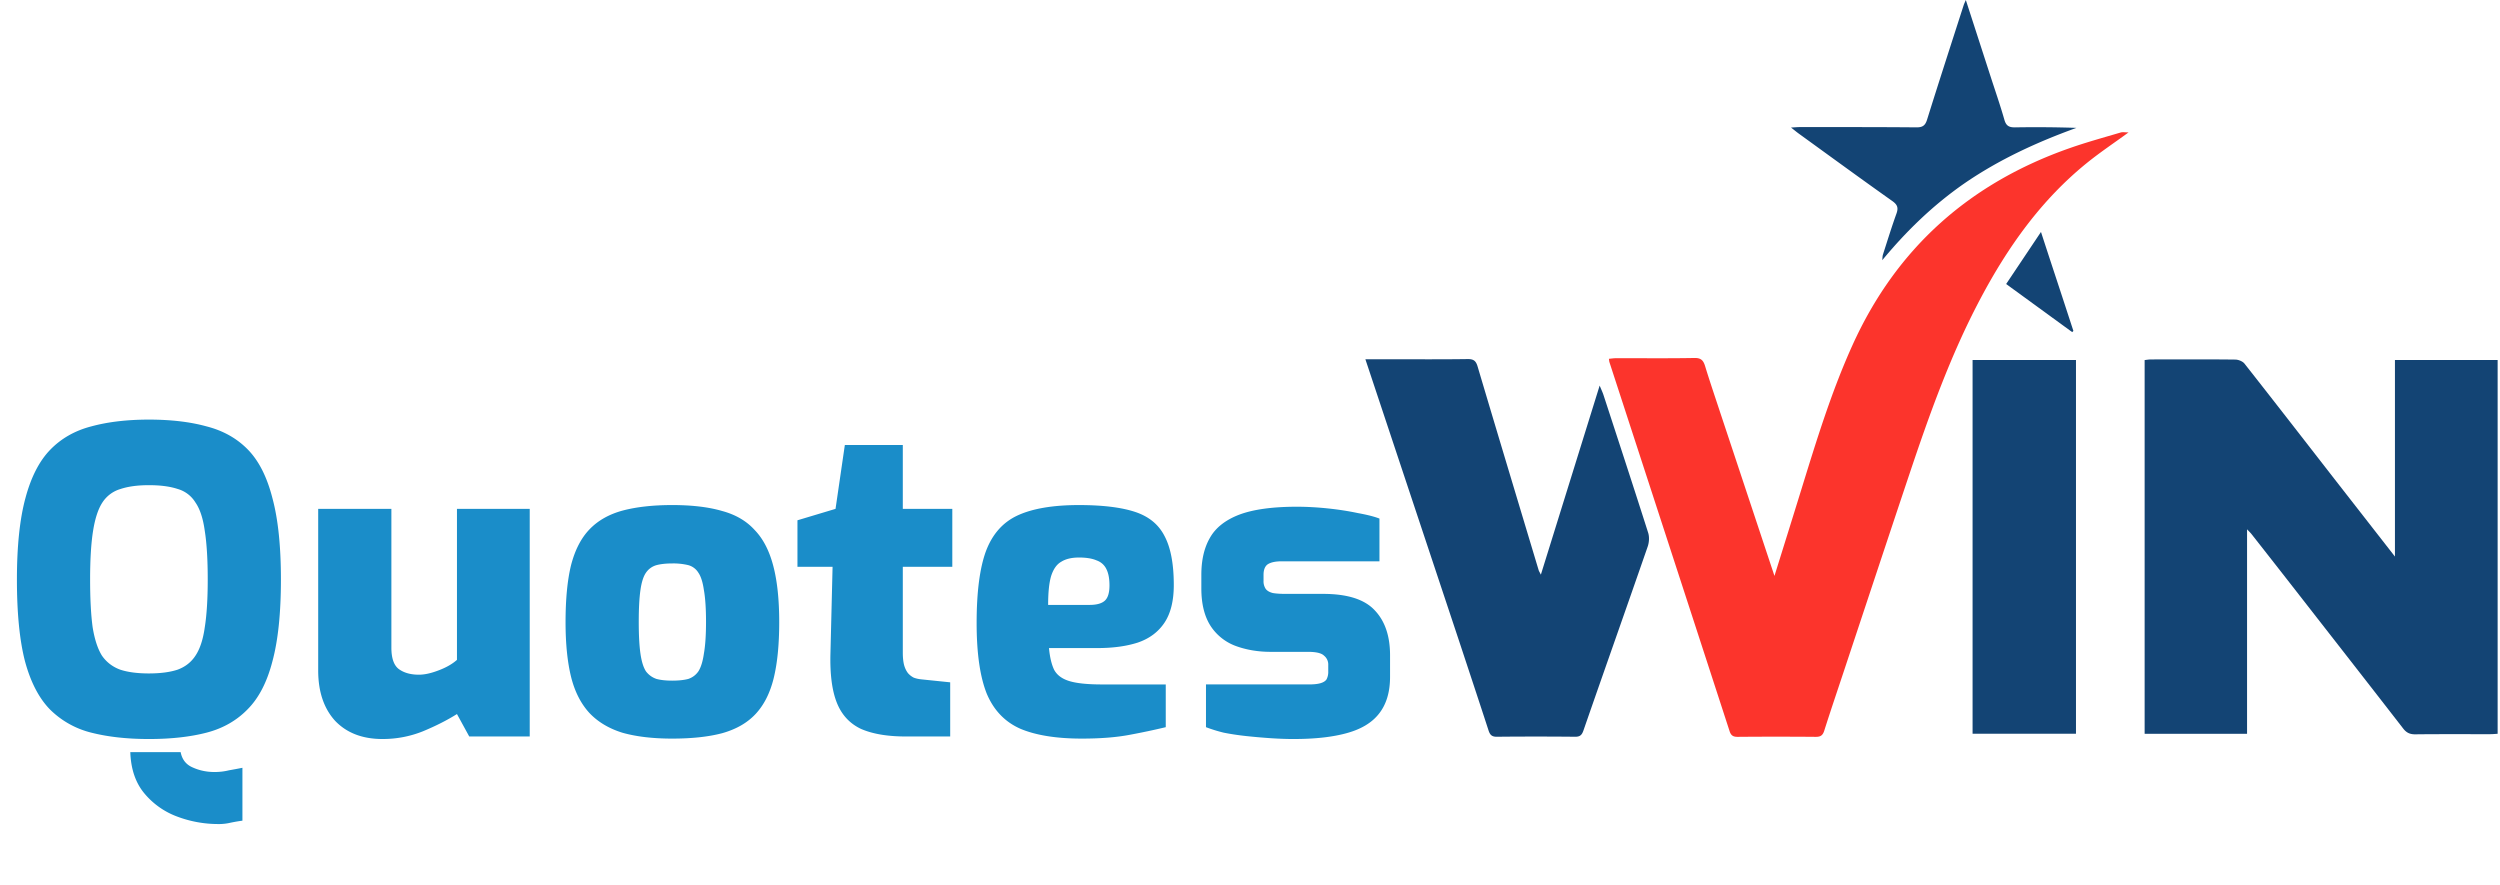
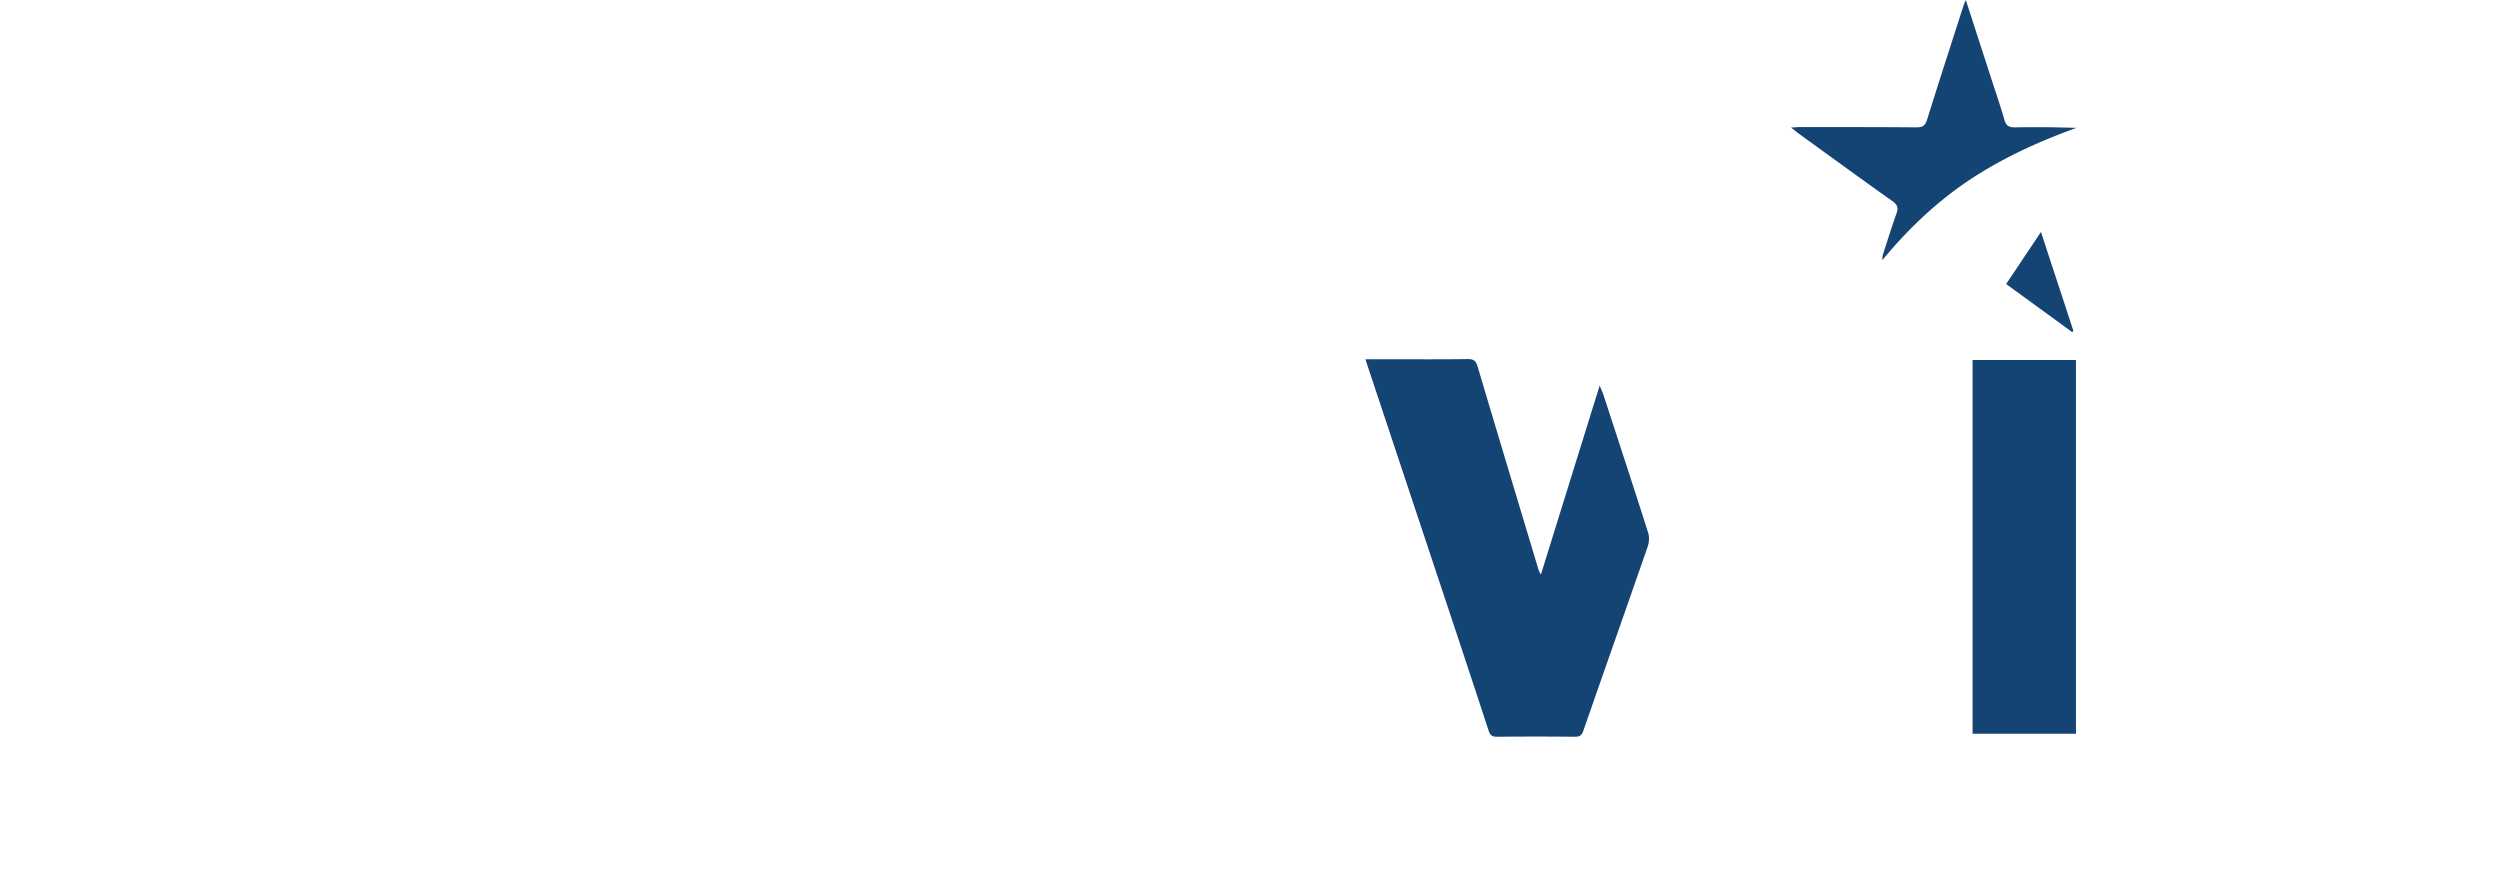
<svg xmlns="http://www.w3.org/2000/svg" width="130" height="46" fill="none">
-   <path d="M121.376 24.888l3.161 4.053v-10.22h5.34v19.436c-.123.007-.252.02-.382.02-1.296.002-2.593-.007-3.89.008-.28.004-.463-.075-.638-.3-1.998-2.577-4.007-5.147-6.013-7.72a871.18 871.18 0 00-1.874-2.391c-.05-.064-.11-.12-.233-.25v10.635h-5.326V18.723c.104-.01.216-.032.329-.032 1.46-.003 2.921-.009 4.382.007.164.002.384.088.481.21 1.557 1.978 3.098 3.968 4.663 5.98z" fill="#134474" />
-   <path d="M89.436 21.408c.94 2.826 1.867 5.62 2.836 8.54.496-1.591.952-3.048 1.402-4.507.782-2.531 1.556-5.063 2.652-7.486 2.29-5.064 6.101-8.434 11.315-10.258.865-.303 1.751-.546 2.63-.806.112-.033.243-.005.413-.005-.762.557-1.497 1.046-2.18 1.6-2.379 1.929-4.108 4.375-5.529 7.059-1.554 2.932-2.66 6.046-3.71 9.182-1.143 3.415-2.274 6.835-3.41 10.253-.333 1.003-.673 2.004-.992 3.01-.076.24-.183.328-.44.326a245.35 245.35 0 00-4.069 0c-.231.001-.343-.072-.415-.294-2.08-6.398-4.165-12.794-6.249-19.191-.013-.04-.014-.085-.027-.173.132-.012.256-.032.38-.032 1.356-.002 2.713.014 4.07-.011.344-.006.462.13.552.424.239.783.504 1.558.771 2.369z" fill="#FC342C" />
  <path d="M75.858 33.288L71 18.681h1.198c1.371 0 2.742.011 4.113-.009.31-.005.436.087.523.382 1.05 3.535 2.115 7.065 3.176 10.596.017.055.051.104.115.232l3.057-9.832c.087.212.152.346.198.486.78 2.389 1.563 4.776 2.325 7.17.069.218.05.501-.026.72-1.106 3.189-2.233 6.37-3.34 9.559-.083.237-.178.328-.434.326a200.585 200.585 0 00-4.068 0c-.264.004-.36-.103-.433-.329-.506-1.555-1.022-3.107-1.546-4.694zm32.093.962v3.903h-5.377V18.719h5.377V34.25zm-5.802-24.714c-1.626 1.129-3.008 2.468-4.271 3.994.012-.1.007-.206.038-.3.227-.708.447-1.419.698-2.118.108-.299.061-.463-.211-.656-1.628-1.153-3.239-2.33-4.855-3.5-.119-.086-.232-.18-.415-.324.205-.01.342-.024.48-.024 2.01.001 4.022-.003 6.034.015.318.003.462-.085.56-.398.621-1.987 1.264-3.967 1.902-5.95.022-.069.055-.135.114-.275l1.287 3.976c.243.75.502 1.495.718 2.252.091.321.248.4.563.395a64.036 64.036 0 013.184.026c-2.043.74-4.005 1.636-5.826 2.887zm4.728 4.804c.323.978.631 1.922.939 2.867l-.062.063-3.434-2.501 1.811-2.707c.27.828.501 1.537.746 2.278z" fill="#134474" />
-   <path d="M11.374 42.85a6.037 6.037 0 01-2.178-.395 4.036 4.036 0 01-1.716-1.232c-.44-.543-.675-1.247-.704-2.112h2.618c.073.381.279.645.616.792.352.161.733.242 1.144.242.264 0 .513-.03.748-.088.25-.044.484-.088.704-.132v2.75a8.55 8.55 0 00-.638.11c-.19.044-.389.066-.594.066zm-3.63-4.421c-1.13 0-2.127-.11-2.992-.33a4.622 4.622 0 01-2.156-1.21c-.572-.587-1.005-1.423-1.298-2.508-.279-1.086-.418-2.5-.418-4.246 0-1.73.147-3.139.44-4.224.293-1.1.726-1.944 1.298-2.53.572-.587 1.283-.99 2.134-1.21.865-.235 1.863-.352 2.992-.352 1.144 0 2.141.117 2.992.352.865.22 1.584.623 2.156 1.21.572.587.997 1.43 1.276 2.53.293 1.085.44 2.493.44 4.224 0 1.745-.147 3.16-.44 4.246-.279 1.085-.711 1.921-1.298 2.508-.572.586-1.283.99-2.134 1.21-.85.22-1.848.33-2.992.33zm0-3.41c.601 0 1.1-.066 1.496-.198.396-.147.704-.389.924-.726.235-.352.396-.843.484-1.474.103-.646.154-1.474.154-2.486 0-1.042-.051-1.885-.154-2.53-.088-.646-.25-1.137-.484-1.474a1.588 1.588 0 00-.924-.704c-.396-.132-.895-.198-1.496-.198-.587 0-1.078.066-1.474.198a1.682 1.682 0 00-.946.704c-.22.337-.381.828-.484 1.474-.103.645-.154 1.488-.154 2.53 0 1.012.044 1.84.132 2.486.103.63.264 1.122.484 1.474.235.337.55.58.946.726.396.132.895.198 1.496.198zm12.146 3.41c-1.041 0-1.862-.316-2.464-.946-.586-.645-.88-1.518-.88-2.618V26.46h3.806v7.216c0 .557.132.931.396 1.122.264.19.609.286 1.034.286.294 0 .63-.074 1.012-.22.396-.147.719-.33.968-.55V26.46h3.784v11.836H24.4l-.638-1.166c-.513.322-1.107.623-1.782.902a5.575 5.575 0 01-2.09.396zm15.063-.022c-1.012 0-1.878-.103-2.596-.308-.704-.22-1.276-.565-1.716-1.034-.44-.484-.756-1.107-.946-1.87-.191-.778-.286-1.724-.286-2.838 0-1.203.095-2.193.286-2.97.205-.792.528-1.416.968-1.87.44-.455 1.012-.777 1.716-.968.718-.19 1.576-.286 2.574-.286 1.026 0 1.892.102 2.596.308.704.19 1.268.52 1.694.99.44.454.762 1.078.968 1.87.205.777.308 1.752.308 2.926 0 1.159-.096 2.127-.286 2.904-.191.777-.506 1.4-.946 1.87-.426.455-.998.785-1.716.99-.704.19-1.577.286-2.618.286zm0-3.014c.337 0 .616-.03.836-.088.22-.074.396-.206.528-.396.132-.206.227-.514.286-.924.073-.41.11-.96.11-1.65s-.037-1.24-.11-1.65c-.059-.41-.154-.711-.286-.902a.885.885 0 00-.528-.396 3.315 3.315 0 00-.836-.088c-.323 0-.594.03-.814.088a.975.975 0 00-.55.396c-.132.19-.228.491-.286.902-.059.41-.088.96-.088 1.65s.029 1.24.088 1.65c.058.41.154.718.286.924.146.19.33.322.55.396.22.059.491.088.814.088zM47.1 38.297c-.953 0-1.73-.132-2.332-.396-.587-.279-1.005-.734-1.254-1.364-.25-.63-.36-1.489-.33-2.574l.11-4.488h-1.826v-2.42l1.98-.594.484-3.322h3.014v3.322h2.574v3.014h-2.574v4.466c0 .25.022.462.066.638.044.161.11.3.198.418a.98.98 0 00.308.242c.117.044.25.073.396.088l1.496.154v2.816H47.1zm9.163.11c-1.32 0-2.384-.169-3.19-.506-.807-.352-1.394-.96-1.76-1.826-.352-.88-.528-2.105-.528-3.674 0-1.614.161-2.86.484-3.74.337-.895.894-1.518 1.672-1.87.777-.352 1.833-.528 3.168-.528 1.217 0 2.185.117 2.904.352.718.235 1.232.652 1.54 1.254.322.601.484 1.452.484 2.552 0 .821-.162 1.474-.484 1.958-.323.484-.785.829-1.386 1.034-.587.19-1.284.286-2.09.286h-2.53c.044.47.132.843.264 1.122.146.279.41.477.792.594.381.117.946.176 1.694.176h3.322v2.222a36.29 36.29 0 01-1.87.396c-.69.132-1.518.198-2.486.198zm-1.76-6.952h2.156c.366 0 .63-.073.792-.22.161-.147.242-.41.242-.792 0-.352-.052-.63-.154-.836a.874.874 0 00-.506-.462c-.235-.103-.543-.154-.924-.154-.382 0-.69.073-.924.22-.235.132-.411.381-.528.748-.103.352-.154.85-.154 1.496zm12.785 6.974c-.397 0-.807-.015-1.233-.044a33.39 33.39 0 01-1.254-.11c-.41-.044-.799-.103-1.166-.176a7.78 7.78 0 01-.924-.286V35.59h5.368c.25 0 .448-.022.594-.066.147-.044.25-.11.308-.198a.843.843 0 00.088-.418v-.33a.586.586 0 00-.22-.484c-.131-.132-.41-.198-.835-.198h-1.936c-.66 0-1.27-.103-1.826-.308a2.653 2.653 0 01-1.298-1.034c-.323-.499-.484-1.151-.484-1.958v-.704c0-.763.146-1.4.44-1.914.293-.528.799-.931 1.517-1.21.734-.279 1.739-.418 3.014-.418.514 0 1.05.03 1.607.088.557.058 1.077.14 1.561.242.484.088.859.183 1.123.286v2.222H66.65c-.322 0-.564.051-.726.154-.146.102-.22.286-.22.55v.308a.71.71 0 00.11.418c.074.102.199.176.375.22.176.03.396.044.66.044h1.957c1.262 0 2.157.286 2.684.858.529.557.793 1.334.793 2.332v1.122c0 .792-.191 1.43-.573 1.914-.366.47-.923.806-1.671 1.012-.734.205-1.65.308-2.75.308z" fill="#1A8DC9" />
</svg>